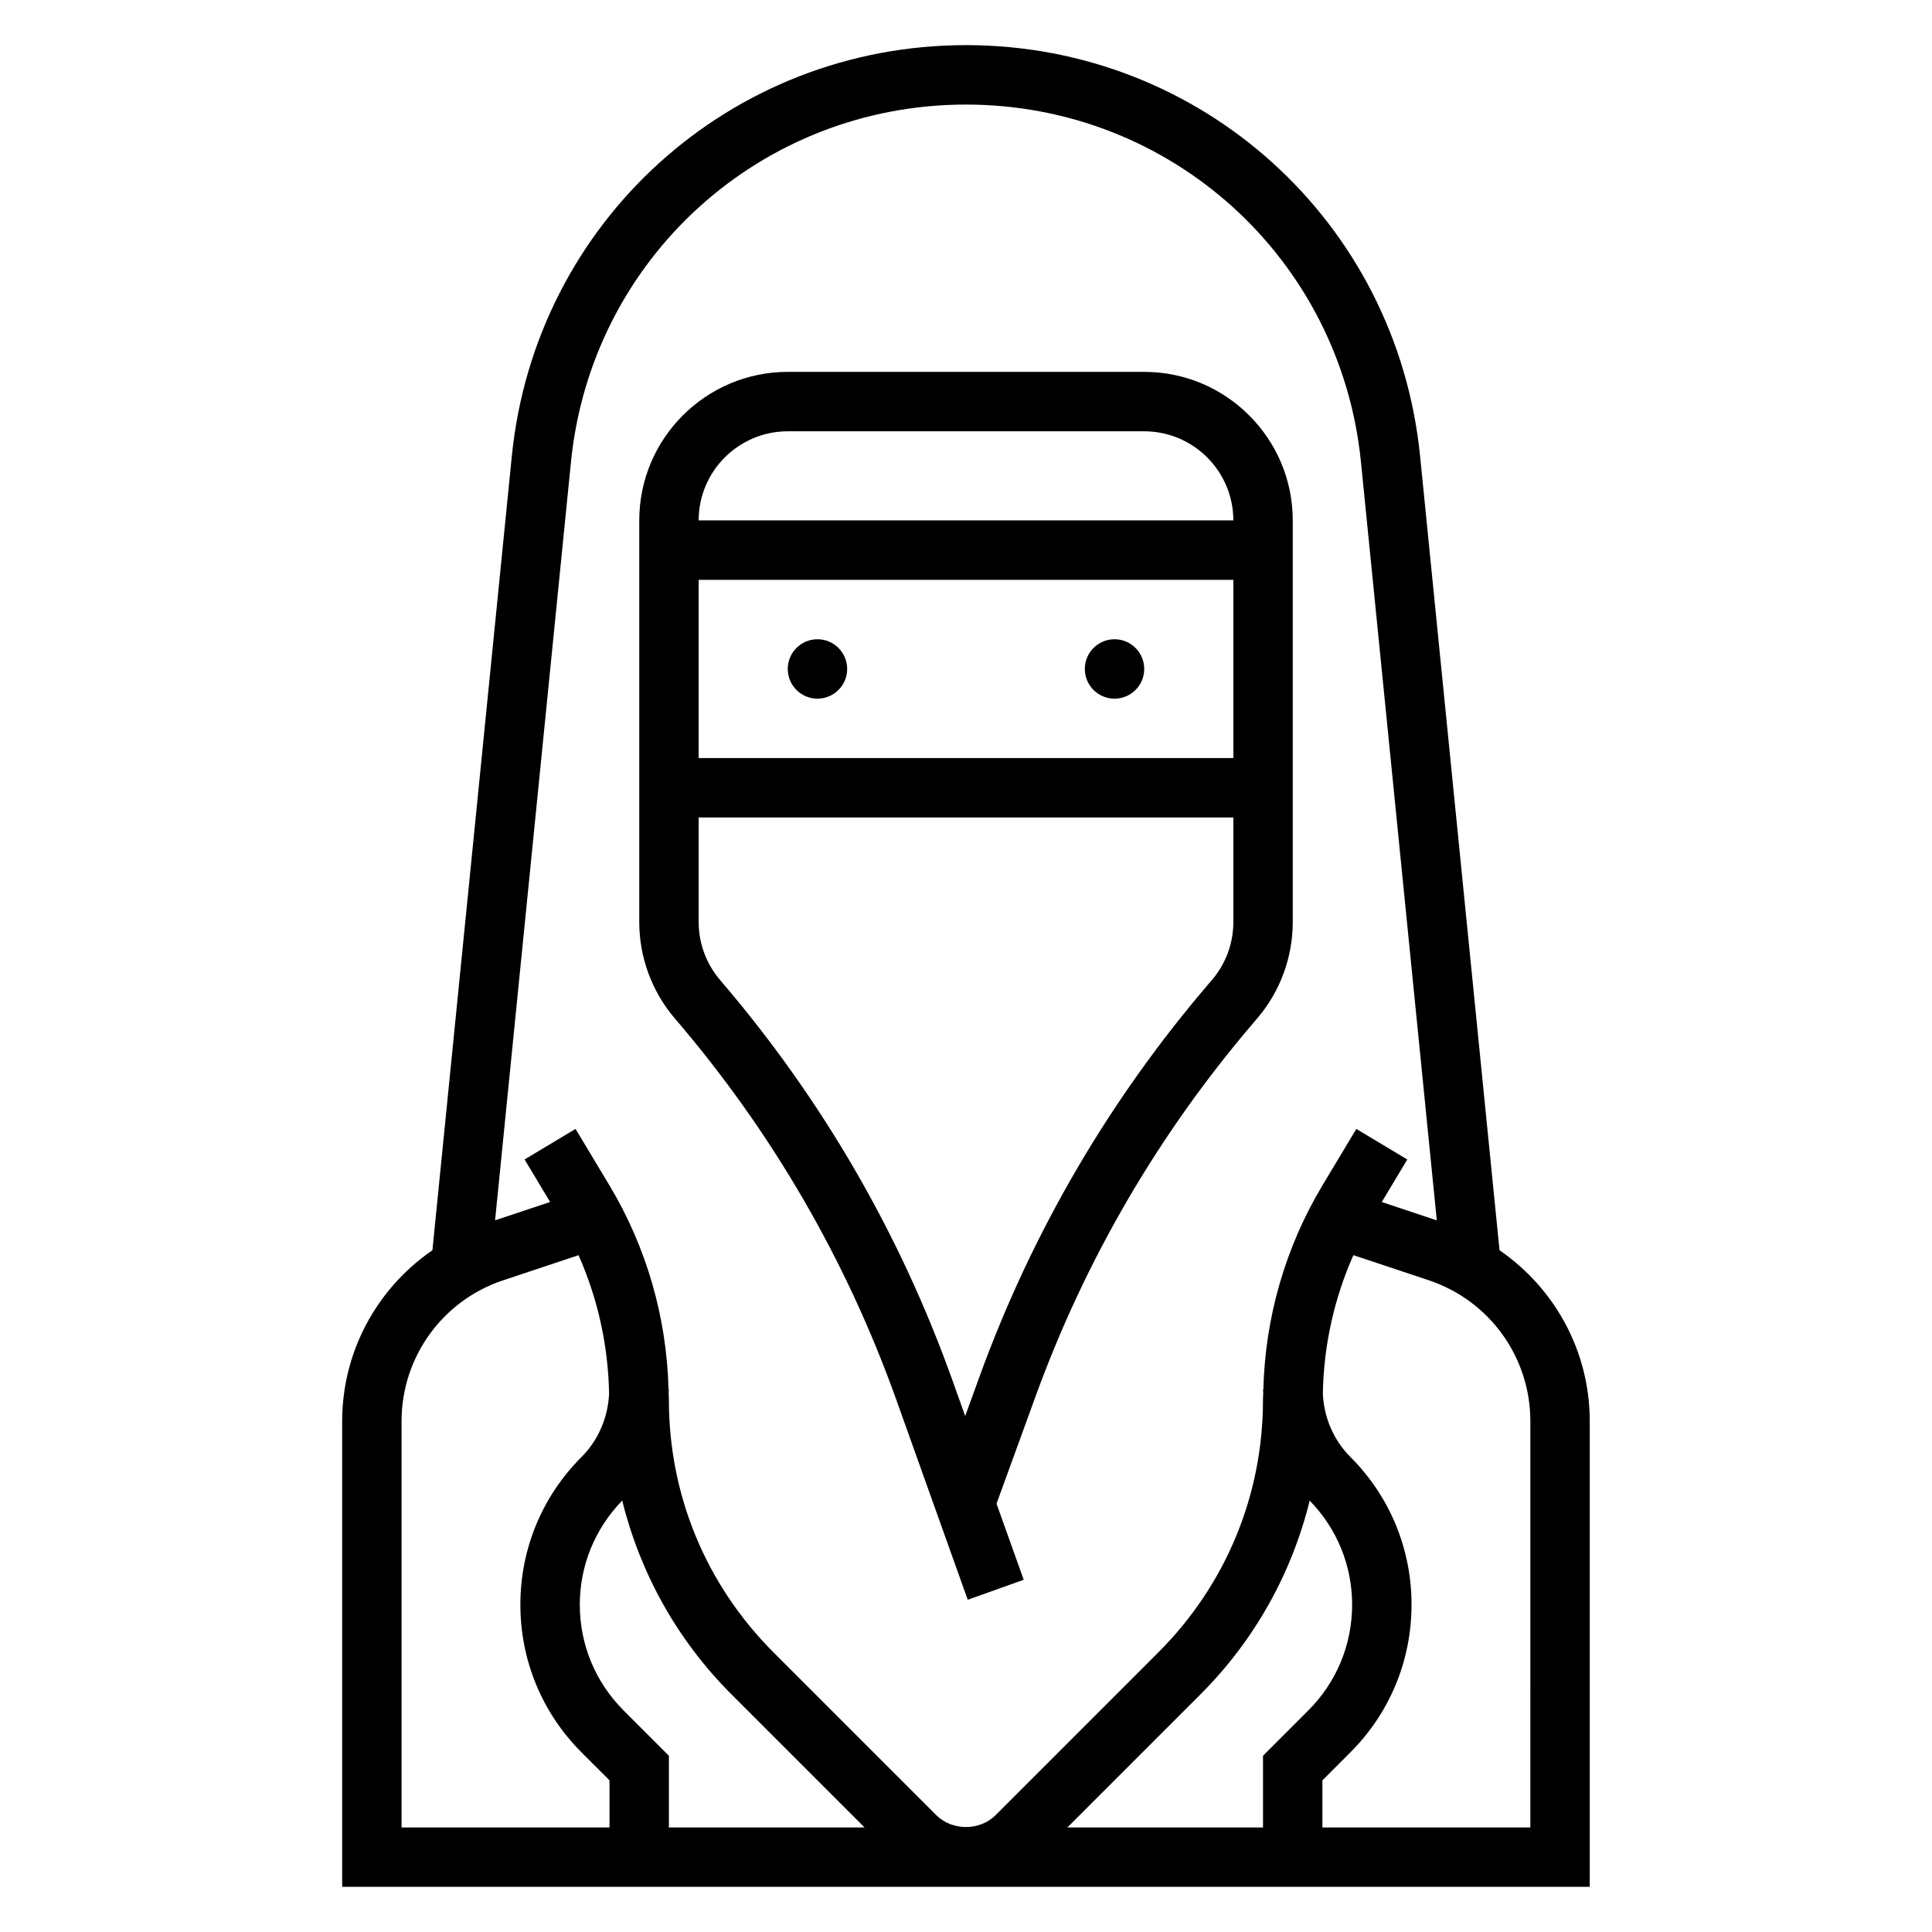
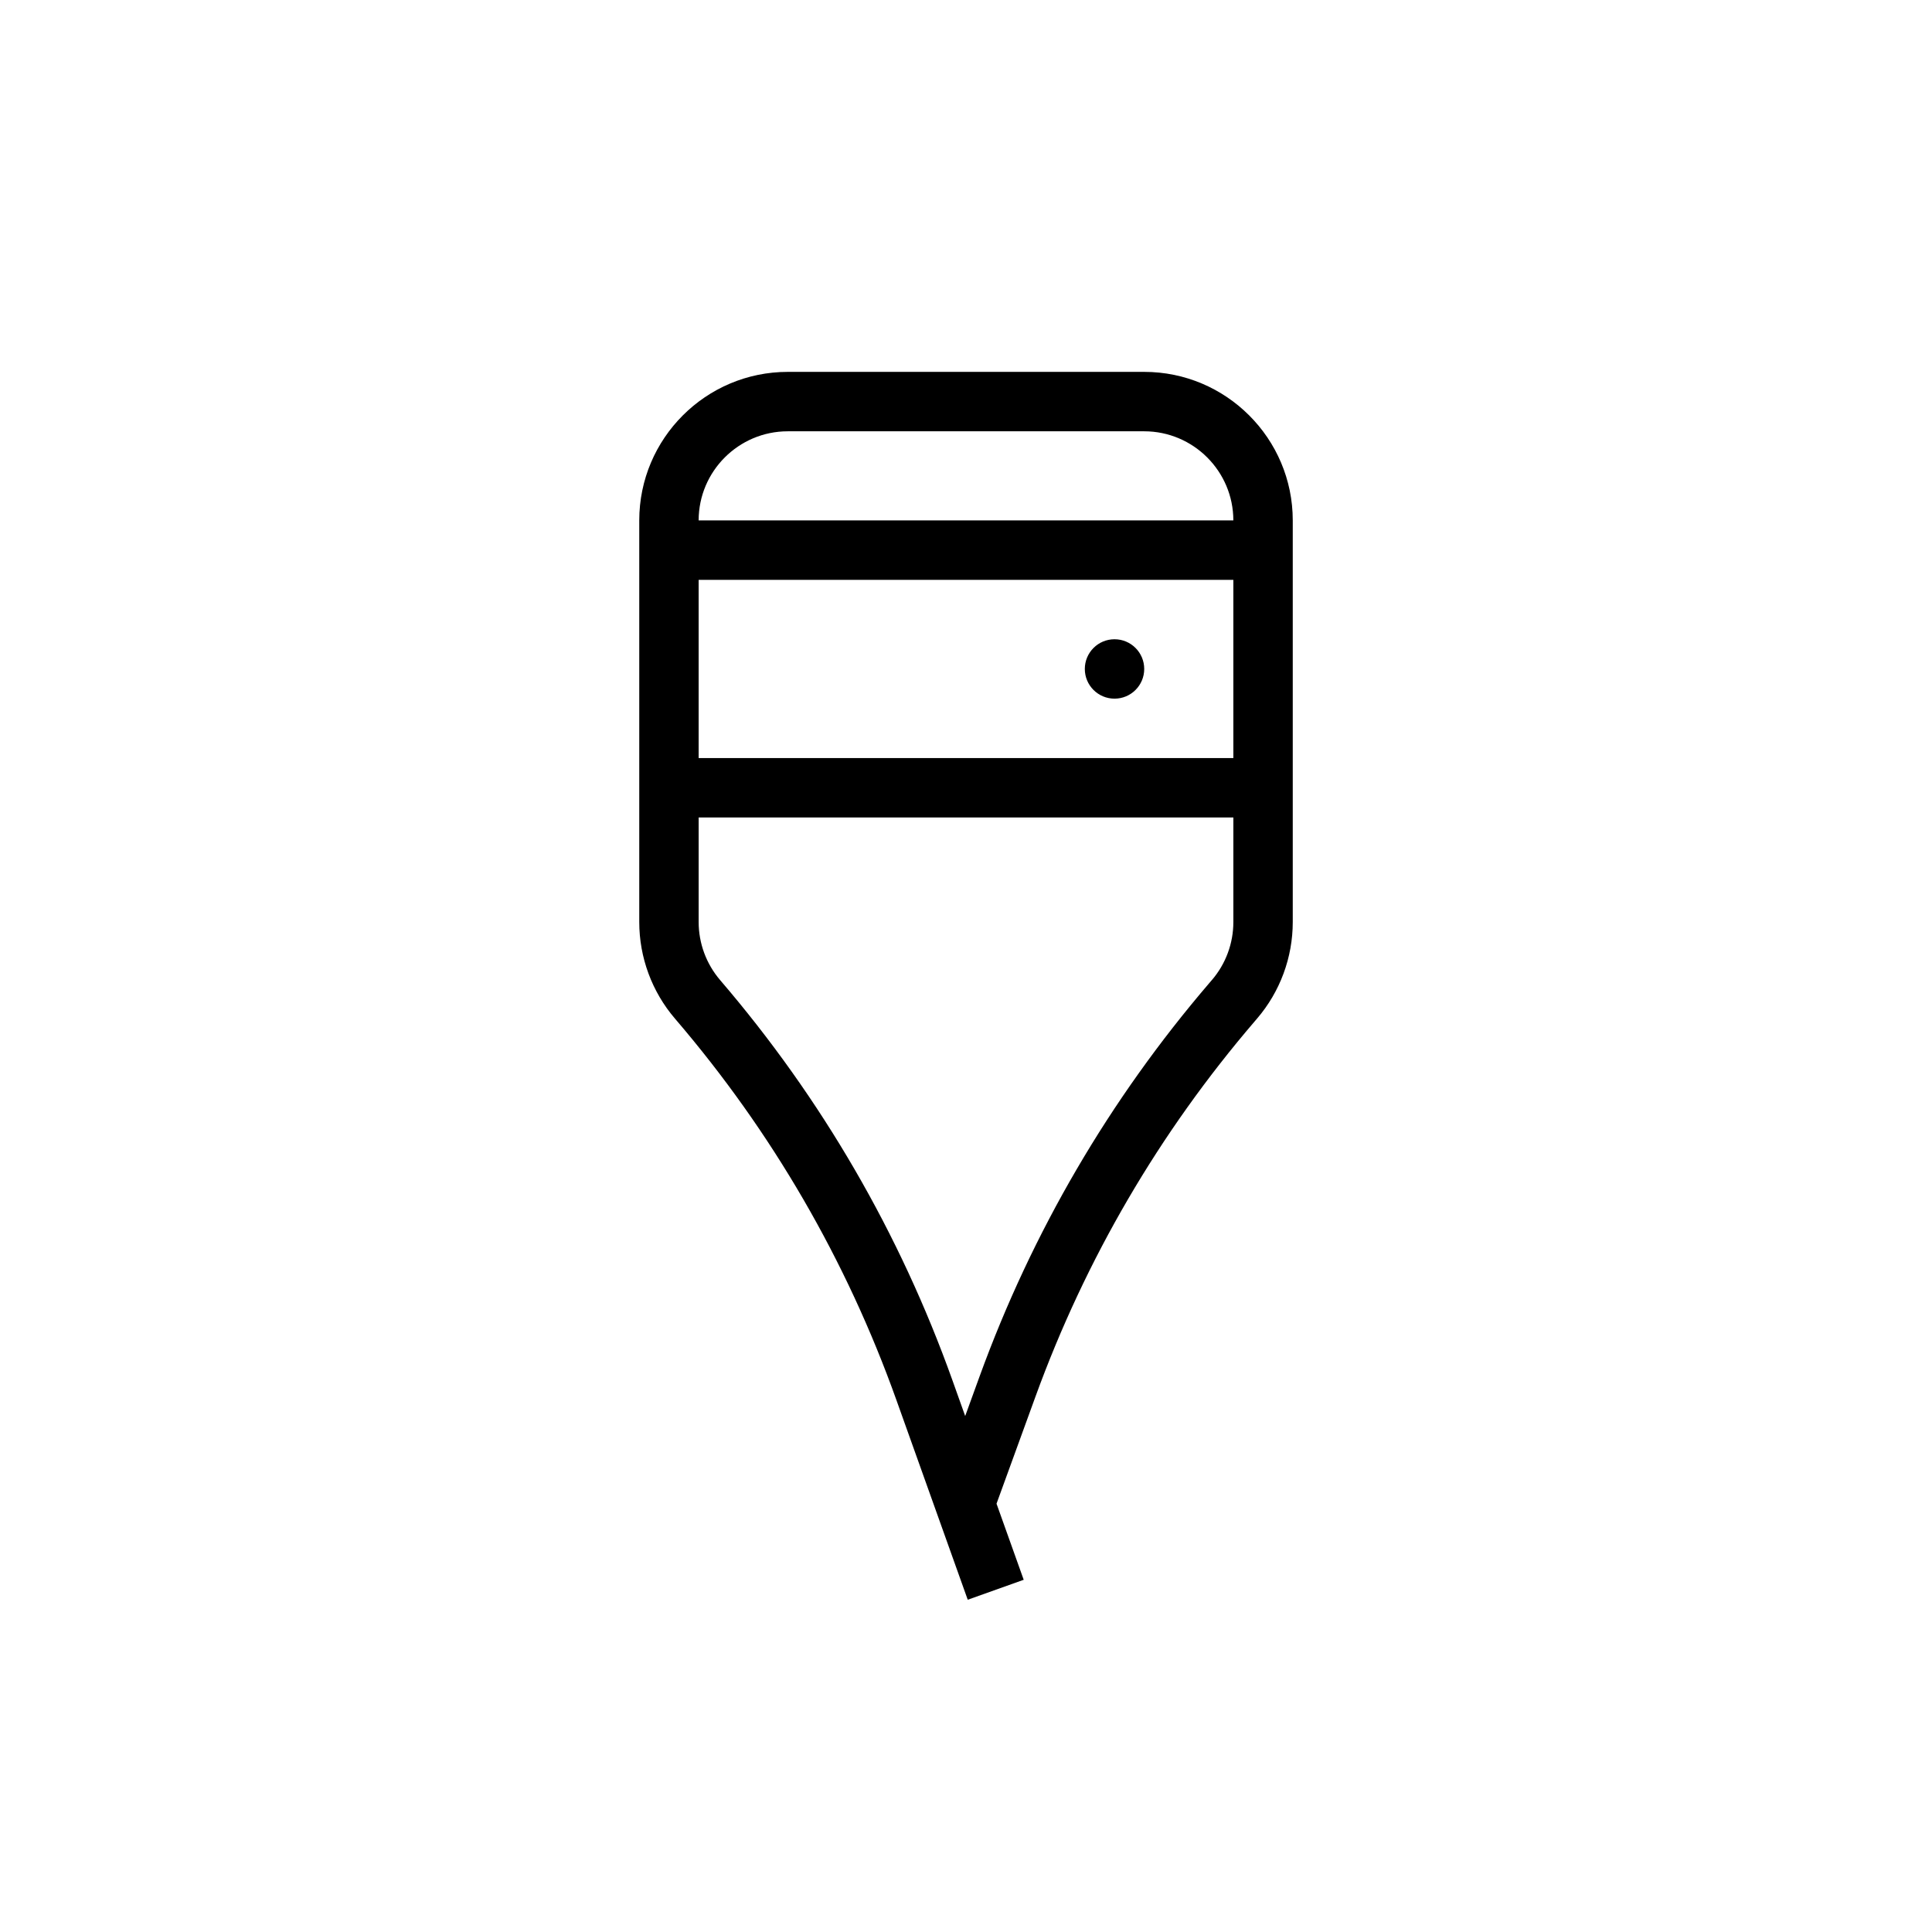
<svg xmlns="http://www.w3.org/2000/svg" fill="#000000" width="800px" height="800px" version="1.1" viewBox="144 144 512 512">
  <g>
    <path d="m381.59 515.12 18.871 52.828 14.832-5.289-7.203-20.168 10.32-28.371c13.273-36.504 32.812-69.949 58.078-99.43l0.637-0.746c6.109-7.117 9.469-16.211 9.469-25.594v-106.44c0-21.703-17.656-39.359-39.359-39.359h-94.465c-21.703 0-39.359 17.656-39.359 39.359v106.44c0 9.383 3.363 18.484 9.477 25.609 25.68 29.953 45.43 63.992 58.703 101.16zm83.57-111.4-0.637 0.746c-26.504 30.922-47.004 66.008-60.922 104.29l-3.816 10.508-3.363-9.422c-13.926-38.988-34.645-74.699-61.582-106.11-3.672-4.289-5.688-9.754-5.688-15.375v-27.719h141.7v27.719c0.004 5.621-2.012 11.086-5.688 15.367zm-136.01-58.828v-47.23h141.7v47.23zm23.617-86.594h94.465c13.02 0 23.617 10.598 23.617 23.617h-141.7c0-13.02 10.598-23.617 23.617-23.617z" />
-     <path d="m541.39 475.33-21.051-210.45c-6.199-62.094-57.945-108.92-120.34-108.92-62.402 0-114.14 46.824-120.36 108.92l-21.043 210.45c-14.684 10.094-23.914 26.82-23.914 45.297v123.4h330.62v-123.4c0-18.477-9.234-35.203-23.918-45.297zm-246.08-208.88c5.398-54.008 50.406-94.738 104.68-94.738s99.281 40.73 104.68 94.738l20.098 200.96-14.586-4.863 6.762-11.266-13.5-8.102-9.012 15.012c-9.816 16.367-15.16 35-15.633 54.043h-0.094c0 0.242 0.062 0.465 0.07 0.707-0.016 0.68-0.07 1.355-0.07 2.031 0 25.277-9.84 49.035-27.719 66.914l-43.129 43.137c-4.195 4.211-11.531 4.211-15.742 0l-43.129-43.129c-17.883-17.879-27.723-41.645-27.723-66.922 0-0.676-0.055-1.355-0.07-2.039 0.008-0.234 0.07-0.465 0.07-0.707h-0.094c-0.473-19.043-5.816-37.676-15.633-54.043l-9.012-15.012-13.5 8.102 6.762 11.266-14.586 4.863zm183.4 342.84v19.004h-51.844l35.258-35.258c14.391-14.391 24.199-32.094 28.961-51.355 7.227 7.426 11.242 17.18 11.242 27.57 0 10.586-4.125 20.539-11.609 28.031zm-169.45-12.004c-7.484-7.496-11.609-17.445-11.609-28.035 0-10.391 4.016-20.145 11.242-27.574 4.769 19.262 14.57 36.969 28.961 51.355l35.258 35.262h-51.848v-19.004zm-58.844-76.652c0-16.965 10.816-31.977 26.914-37.336l19.988-6.66c5.125 11.547 7.871 24.016 8.094 36.715-0.285 6.25-2.852 12.312-7.281 16.742-10.465 10.457-16.227 24.367-16.227 39.156 0 14.793 5.762 28.703 16.223 39.164l7.394 7.391v12.488h-55.105zm299.14 107.66h-55.105v-12.484l7.391-7.391c10.465-10.465 16.227-24.375 16.227-39.168 0-14.793-5.762-28.703-16.223-39.164-4.441-4.434-7-10.492-7.281-16.742 0.219-12.691 2.969-25.168 8.094-36.715l19.996 6.66c16.086 5.375 26.902 20.379 26.902 37.344z" />
    <path d="m447.23 321.28c0 4.348-3.523 7.871-7.871 7.871s-7.871-3.523-7.871-7.871 3.523-7.871 7.871-7.871 7.871 3.523 7.871 7.871" />
-     <path d="m368.51 321.28c0 4.348-3.527 7.871-7.875 7.871-4.348 0-7.871-3.523-7.871-7.871s3.523-7.871 7.871-7.871c4.348 0 7.875 3.523 7.875 7.871" />
  </g>
</svg>